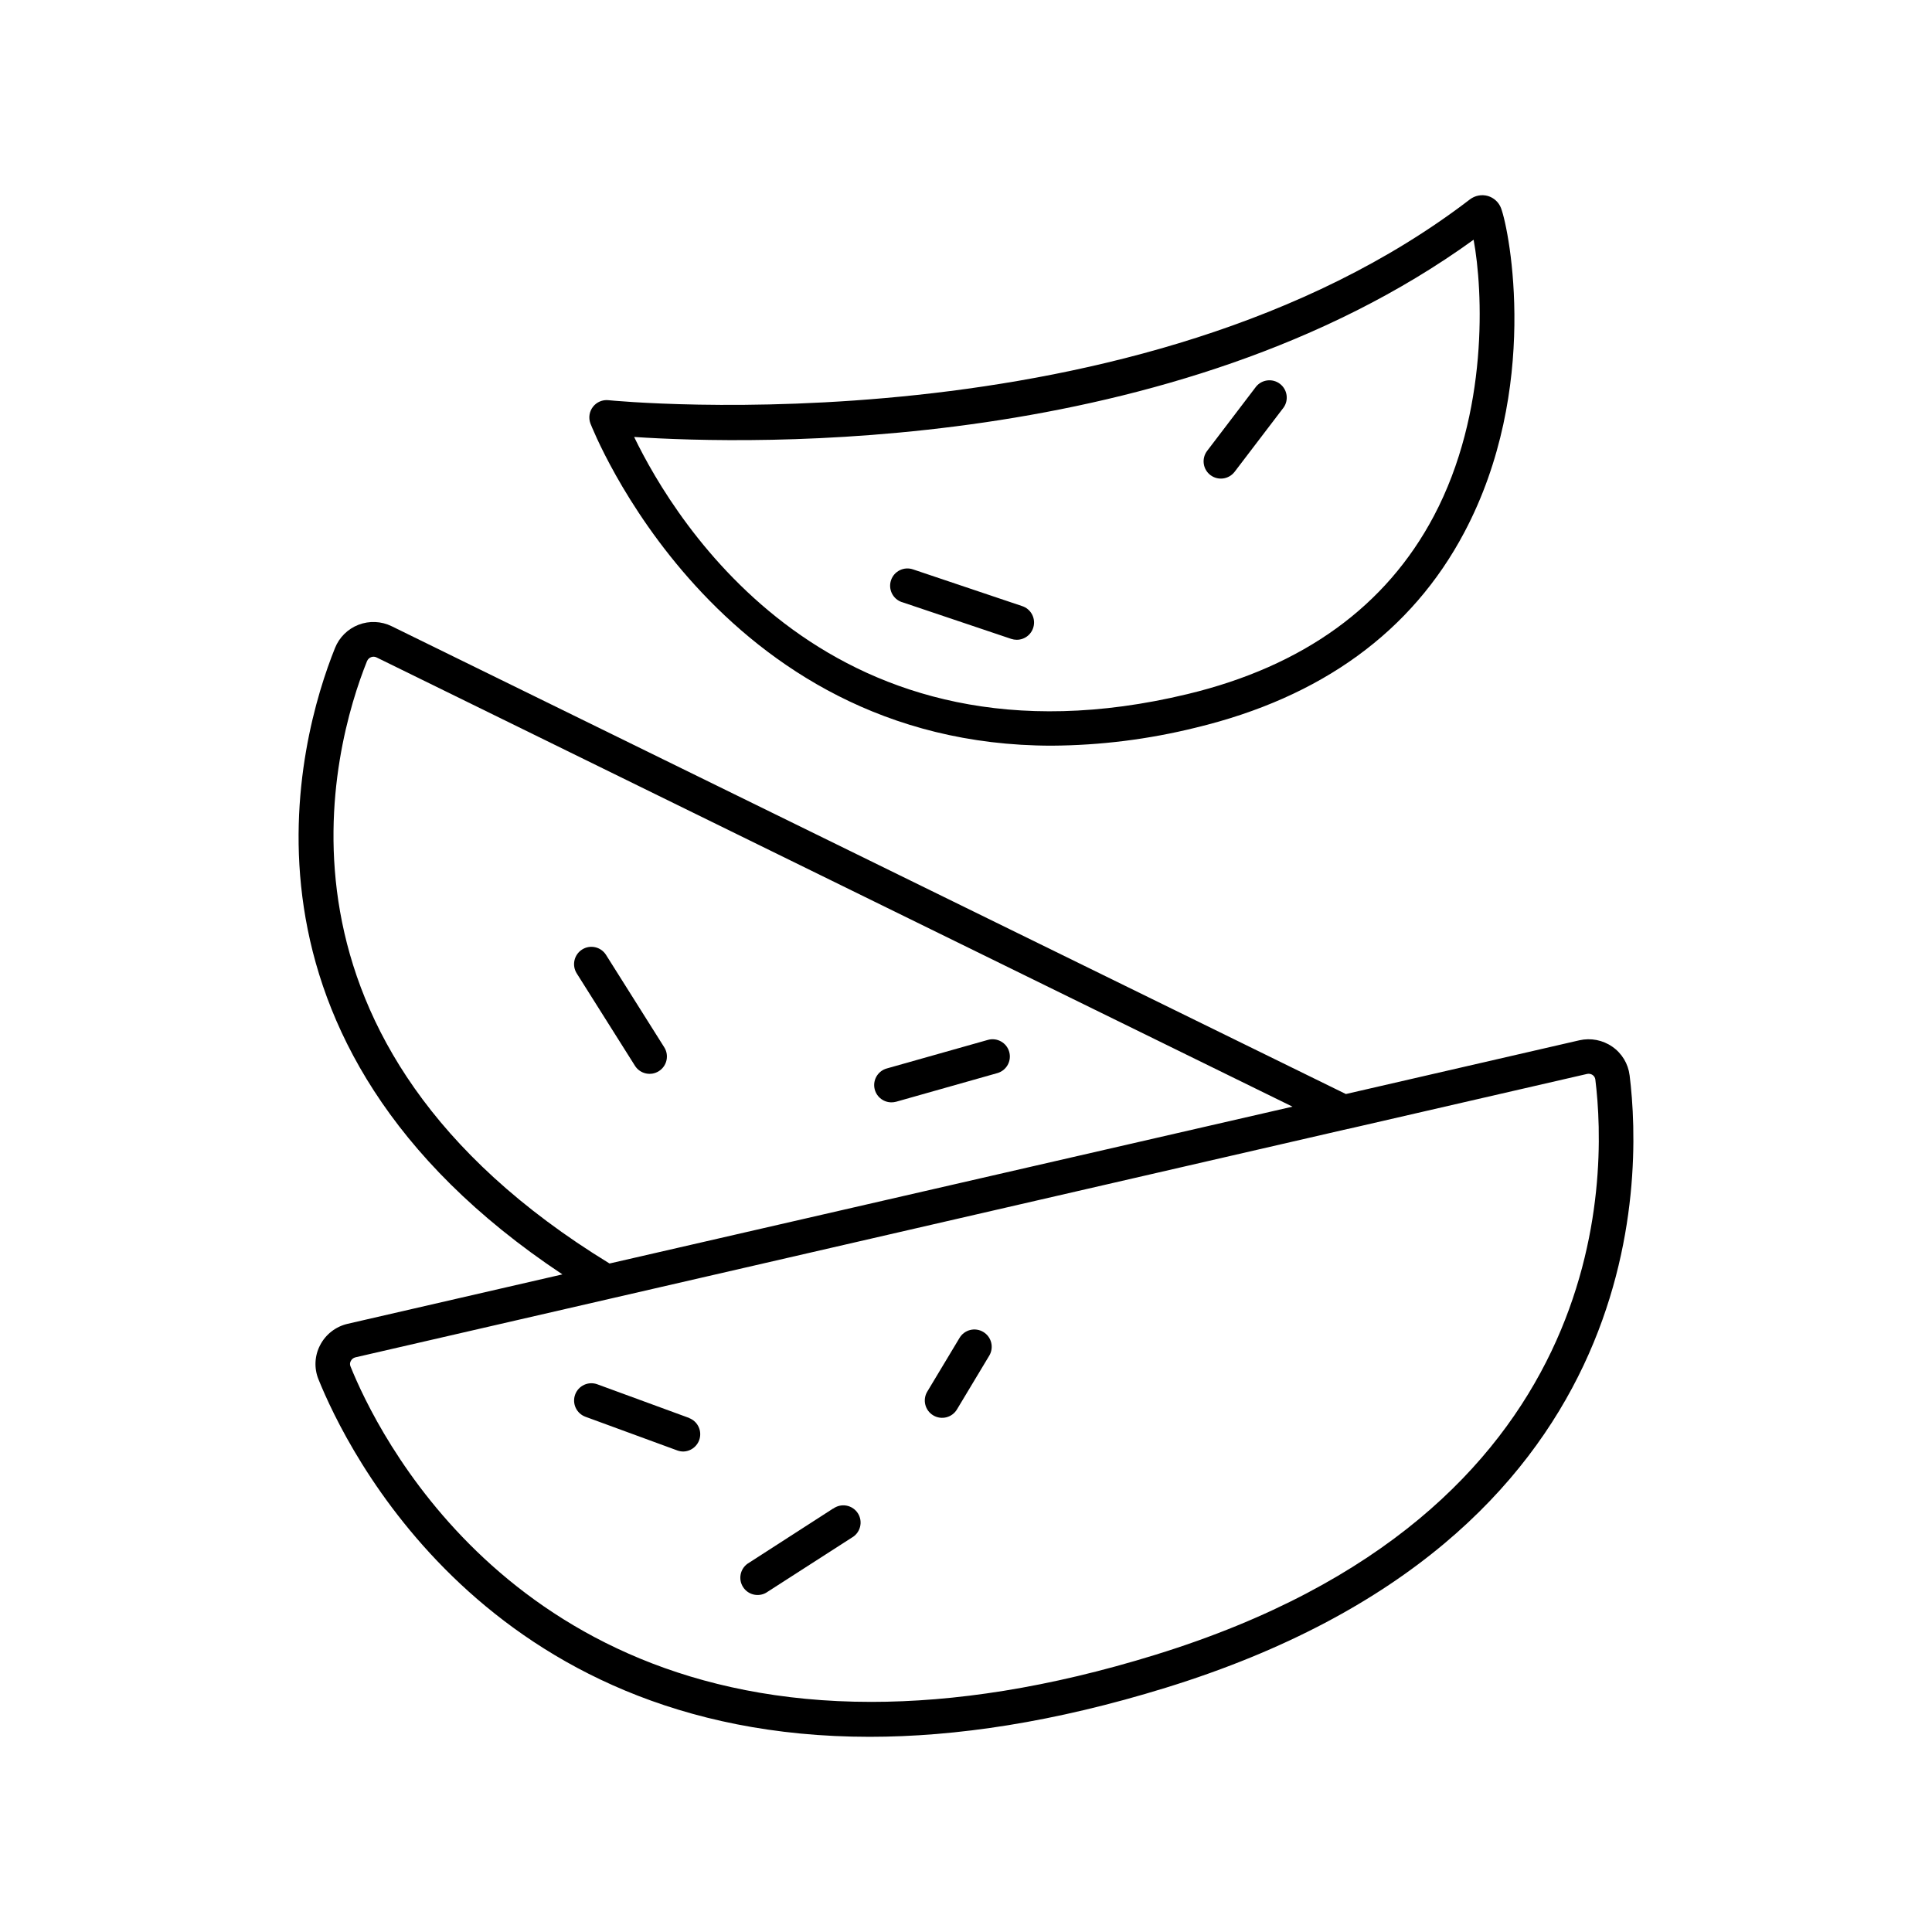
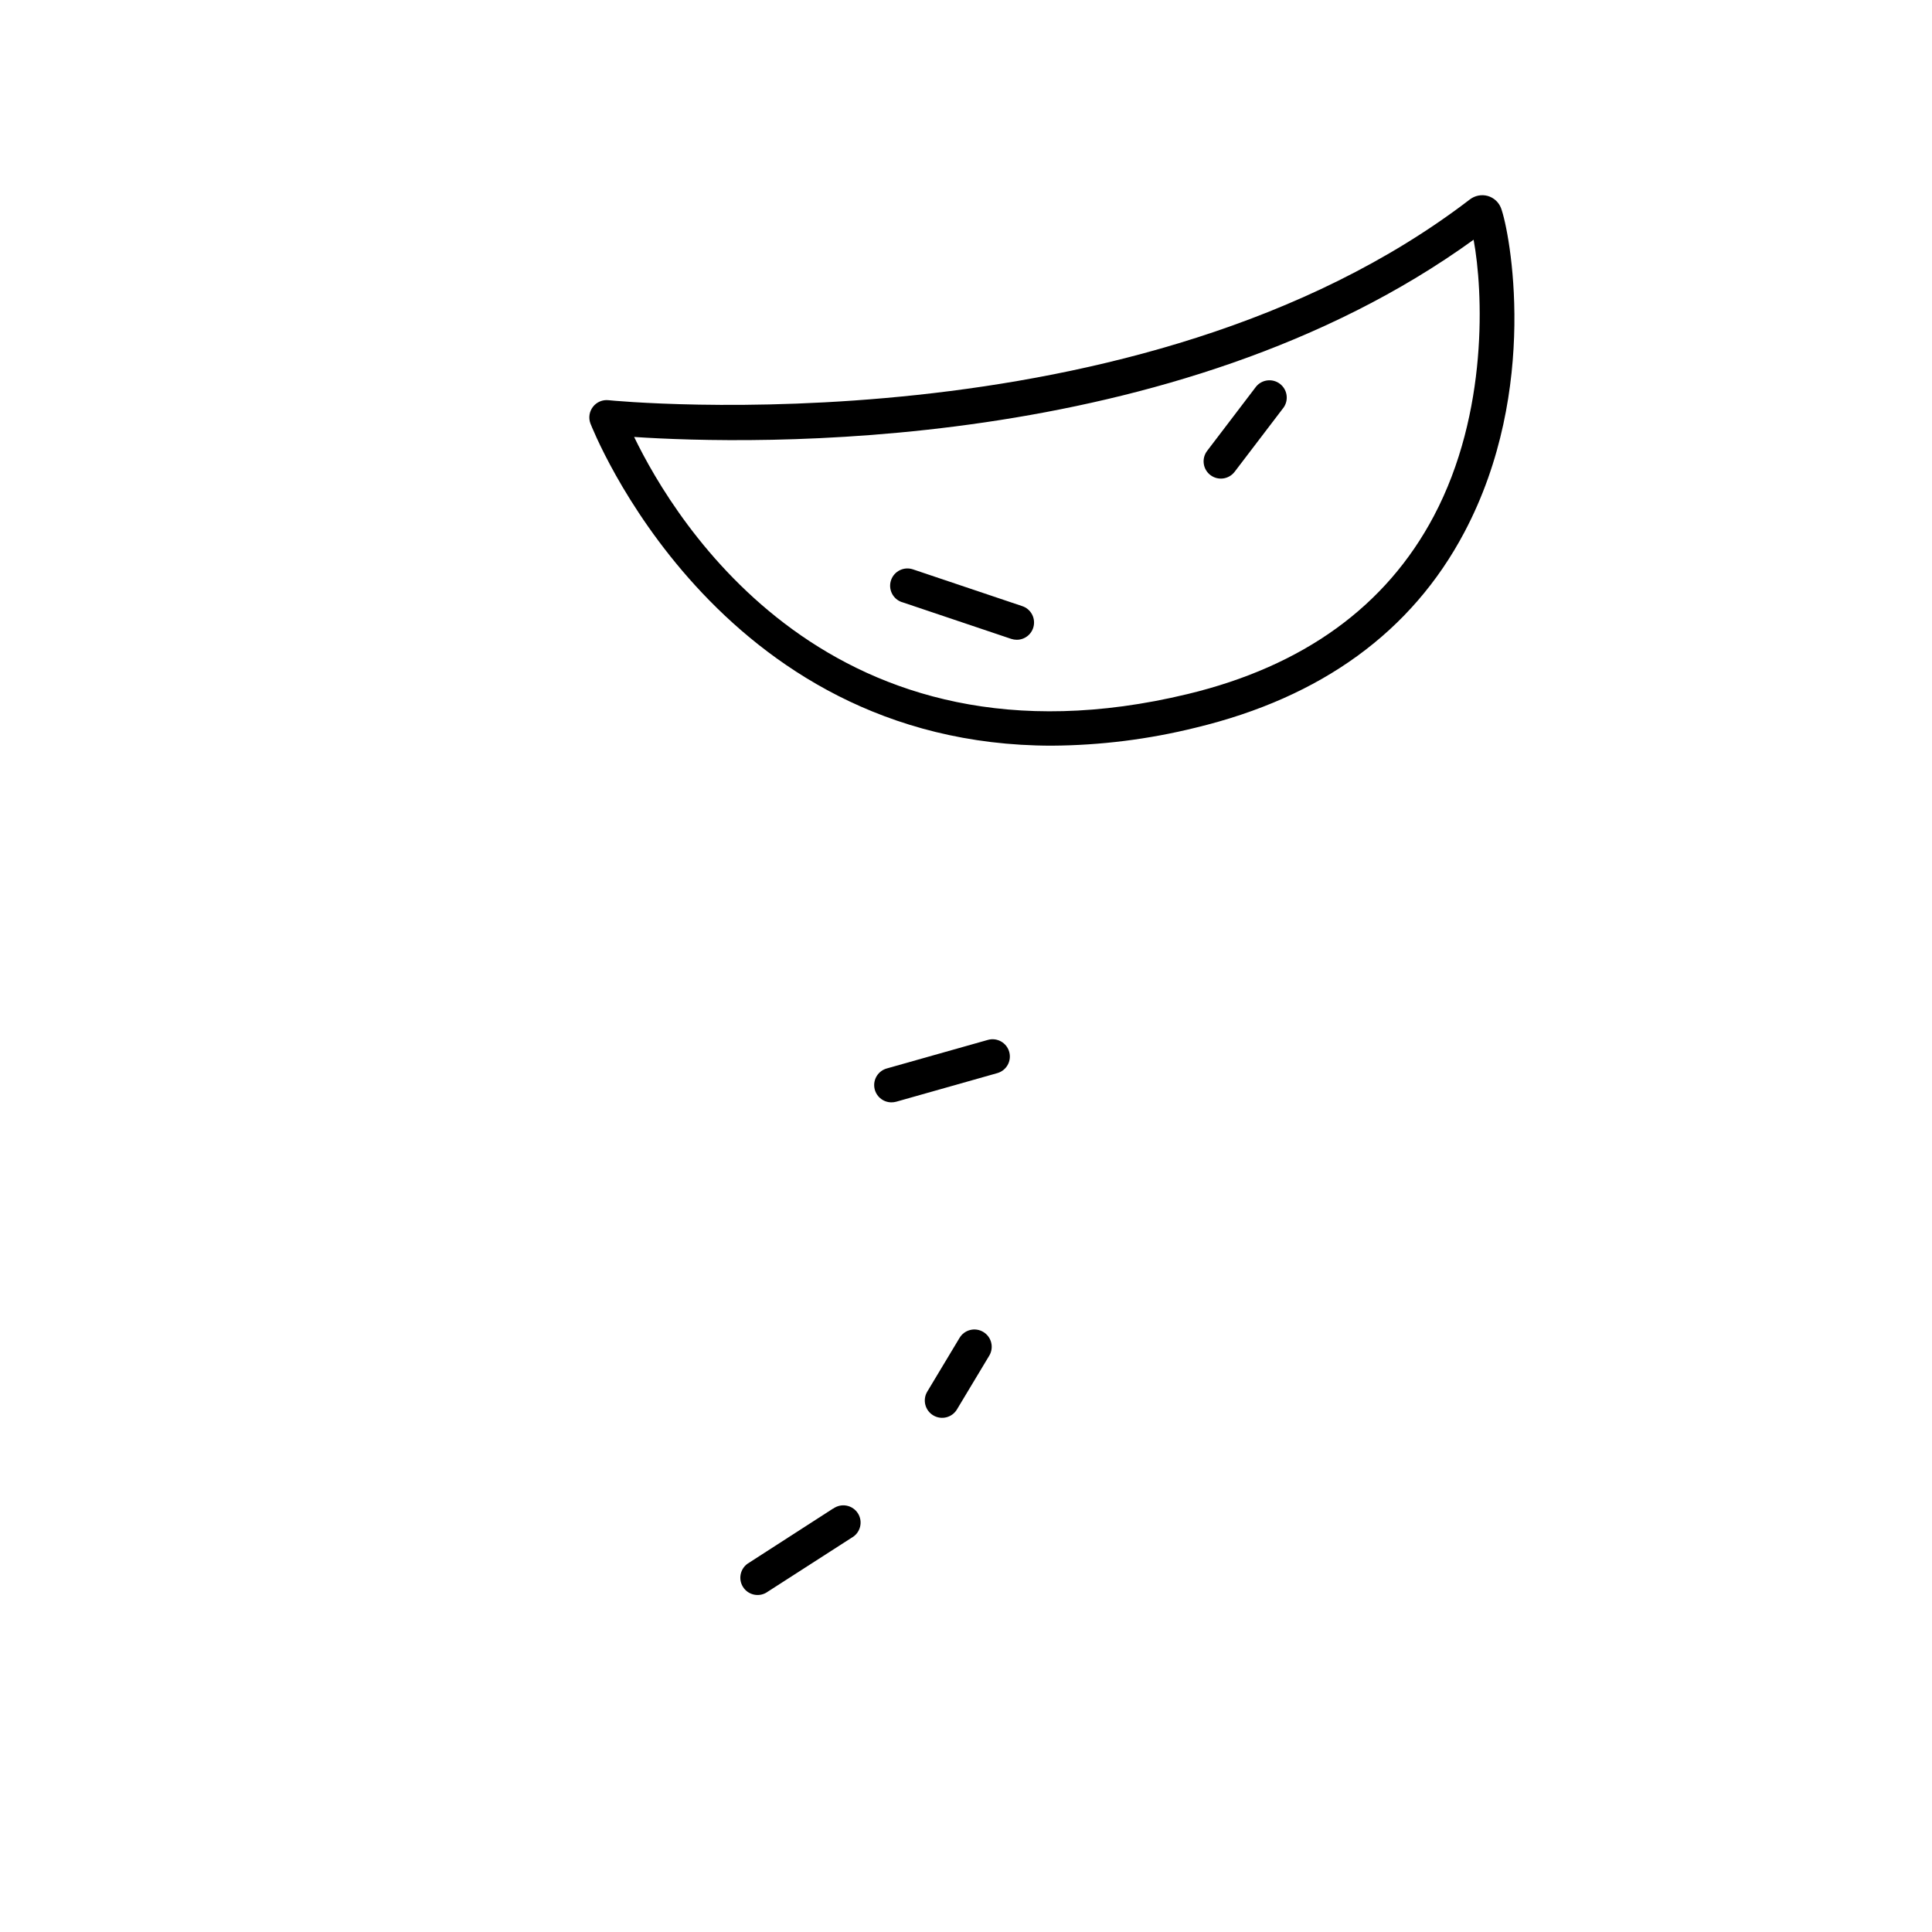
<svg xmlns="http://www.w3.org/2000/svg" fill="#000000" width="800px" height="800px" version="1.1" viewBox="144 144 512 512">
  <g>
    <path d="m422.75 341.61c12.852-0.078 25.652-1.68 38.129-4.773 33.309-8.02 57.27-25.445 71.203-51.797 20.055-37.902 12.023-79.703 9.703-85.895-0.605-1.566-1.91-2.758-3.523-3.219-1.637-0.449-3.387-0.105-4.734 0.926-87.469 67.051-226.87 53.352-228.29 53.203-1.578-0.164-3.129 0.5-4.098 1.754-0.973 1.254-1.227 2.922-0.676 4.406 0.387 0.965 33.203 85.395 122.29 85.395zm111.77-134.08c2.508 13.48 3.996 45.766-10.539 73.23-12.652 23.922-34.605 39.793-65.25 47.172-94.375 22.742-135.79-45.609-146.68-68.133 30.621 2.027 143.27 5.039 222.47-52.27z" />
-     <path d="m575.86 428.96c-0.375-3.055-2.035-5.809-4.566-7.566-2.547-1.777-5.727-2.394-8.758-1.703l-61.863 14.238-252.89-123.98c-2.738-1.34-5.914-1.477-8.762-0.383-2.848 1.098-5.109 3.328-6.242 6.16-9.566 23.805-32.539 104.3 60.262 166l-56.918 13.098c-3.137 0.723-5.797 2.781-7.281 5.641-1.473 2.797-1.641 6.098-0.461 9.031 7.379 18.352 44.281 94.777 146.07 94.777 22.801 0 48.887-3.848 78.602-13.039 127.72-39.484 126.3-134.16 122.81-162.27zm-334.56-109.82c0.203-0.453 0.578-0.809 1.043-0.984 0.465-0.184 0.984-0.16 1.43 0.059l242.75 119.06-180.99 41.566c-95.625-58.477-73.387-136.95-64.246-159.7zm209.04 263.35c-28.605 8.855-53.609 12.527-75.465 12.527-96.375 0-131.07-71.695-138-88.934-0.188-0.449-0.156-0.961 0.082-1.387 0.238-0.492 0.688-0.852 1.219-0.984l262.95-60.527h0.09l63.379-14.582c0.5-0.113 1.027-0.012 1.457 0.277 0.398 0.273 0.664 0.707 0.727 1.188 3.258 26.324 4.488 115.03-116.44 152.42z" />
    <path d="m383.04 303.57 28.949 9.742c0.469 0.152 0.961 0.234 1.457 0.234 2.246 0.008 4.164-1.617 4.527-3.832 0.367-2.215-0.934-4.371-3.062-5.082l-28.961-9.742c-2.394-0.816-5 0.469-5.812 2.863-0.816 2.398 0.465 5 2.863 5.816z" />
    <path d="m464.77 269.9c2.012 1.527 4.879 1.141 6.414-0.863l12.988-17.043h0.004c1.406-2.019 0.973-4.785-0.984-6.277-1.957-1.488-4.742-1.168-6.309 0.727l-12.98 17.043c-0.734 0.965-1.059 2.184-0.895 3.387 0.16 1.203 0.797 2.293 1.762 3.027z" />
-     <path d="m304.6 397.05c-1.355-2.141-4.195-2.777-6.336-1.418s-2.773 4.195-1.418 6.336l15.43 24.48v0.004c1.359 2.137 4.195 2.769 6.332 1.41 2.141-1.359 2.773-4.191 1.414-6.332z" />
    <path d="m411.45 422.74c-0.691-2.43-3.219-3.84-5.648-3.156l-26.785 7.566c-2.207 0.613-3.621 2.762-3.309 5.031 0.316 2.269 2.258 3.957 4.547 3.953 0.422-0.004 0.844-0.059 1.25-0.168l26.785-7.578c1.172-0.328 2.16-1.109 2.754-2.168s0.738-2.312 0.406-3.481z" />
    <path d="m364.8 543.77-22.73 14.652c-1.949 1.426-2.457 4.125-1.152 6.16 1.301 2.035 3.961 2.707 6.074 1.535l22.719-14.613c1.105-0.609 1.906-1.652 2.215-2.879 0.312-1.223 0.102-2.523-0.578-3.586-0.68-1.062-1.773-1.801-3.012-2.031-1.242-0.234-2.527 0.059-3.547 0.805z" />
-     <path d="m326.65 519.78-24.355-8.926c-2.375-0.867-5.004 0.352-5.875 2.727-0.867 2.375 0.352 5.004 2.727 5.875l24.344 8.926c0.504 0.184 1.039 0.281 1.574 0.285 2.188-0.043 4.043-1.625 4.43-3.777 0.387-2.156-0.805-4.285-2.844-5.078z" />
    <path d="m404.58 496.98c-1.039-0.625-2.285-0.816-3.465-0.52-1.18 0.293-2.195 1.043-2.82 2.086l-8.562 14.25v-0.004c-1.301 2.176-0.594 4.992 1.582 6.293 2.172 1.305 4.988 0.598 6.289-1.578l8.562-14.25v0.004c0.625-1.043 0.805-2.293 0.508-3.469-0.297-1.18-1.047-2.188-2.094-2.812z" />
  </g>
</svg>